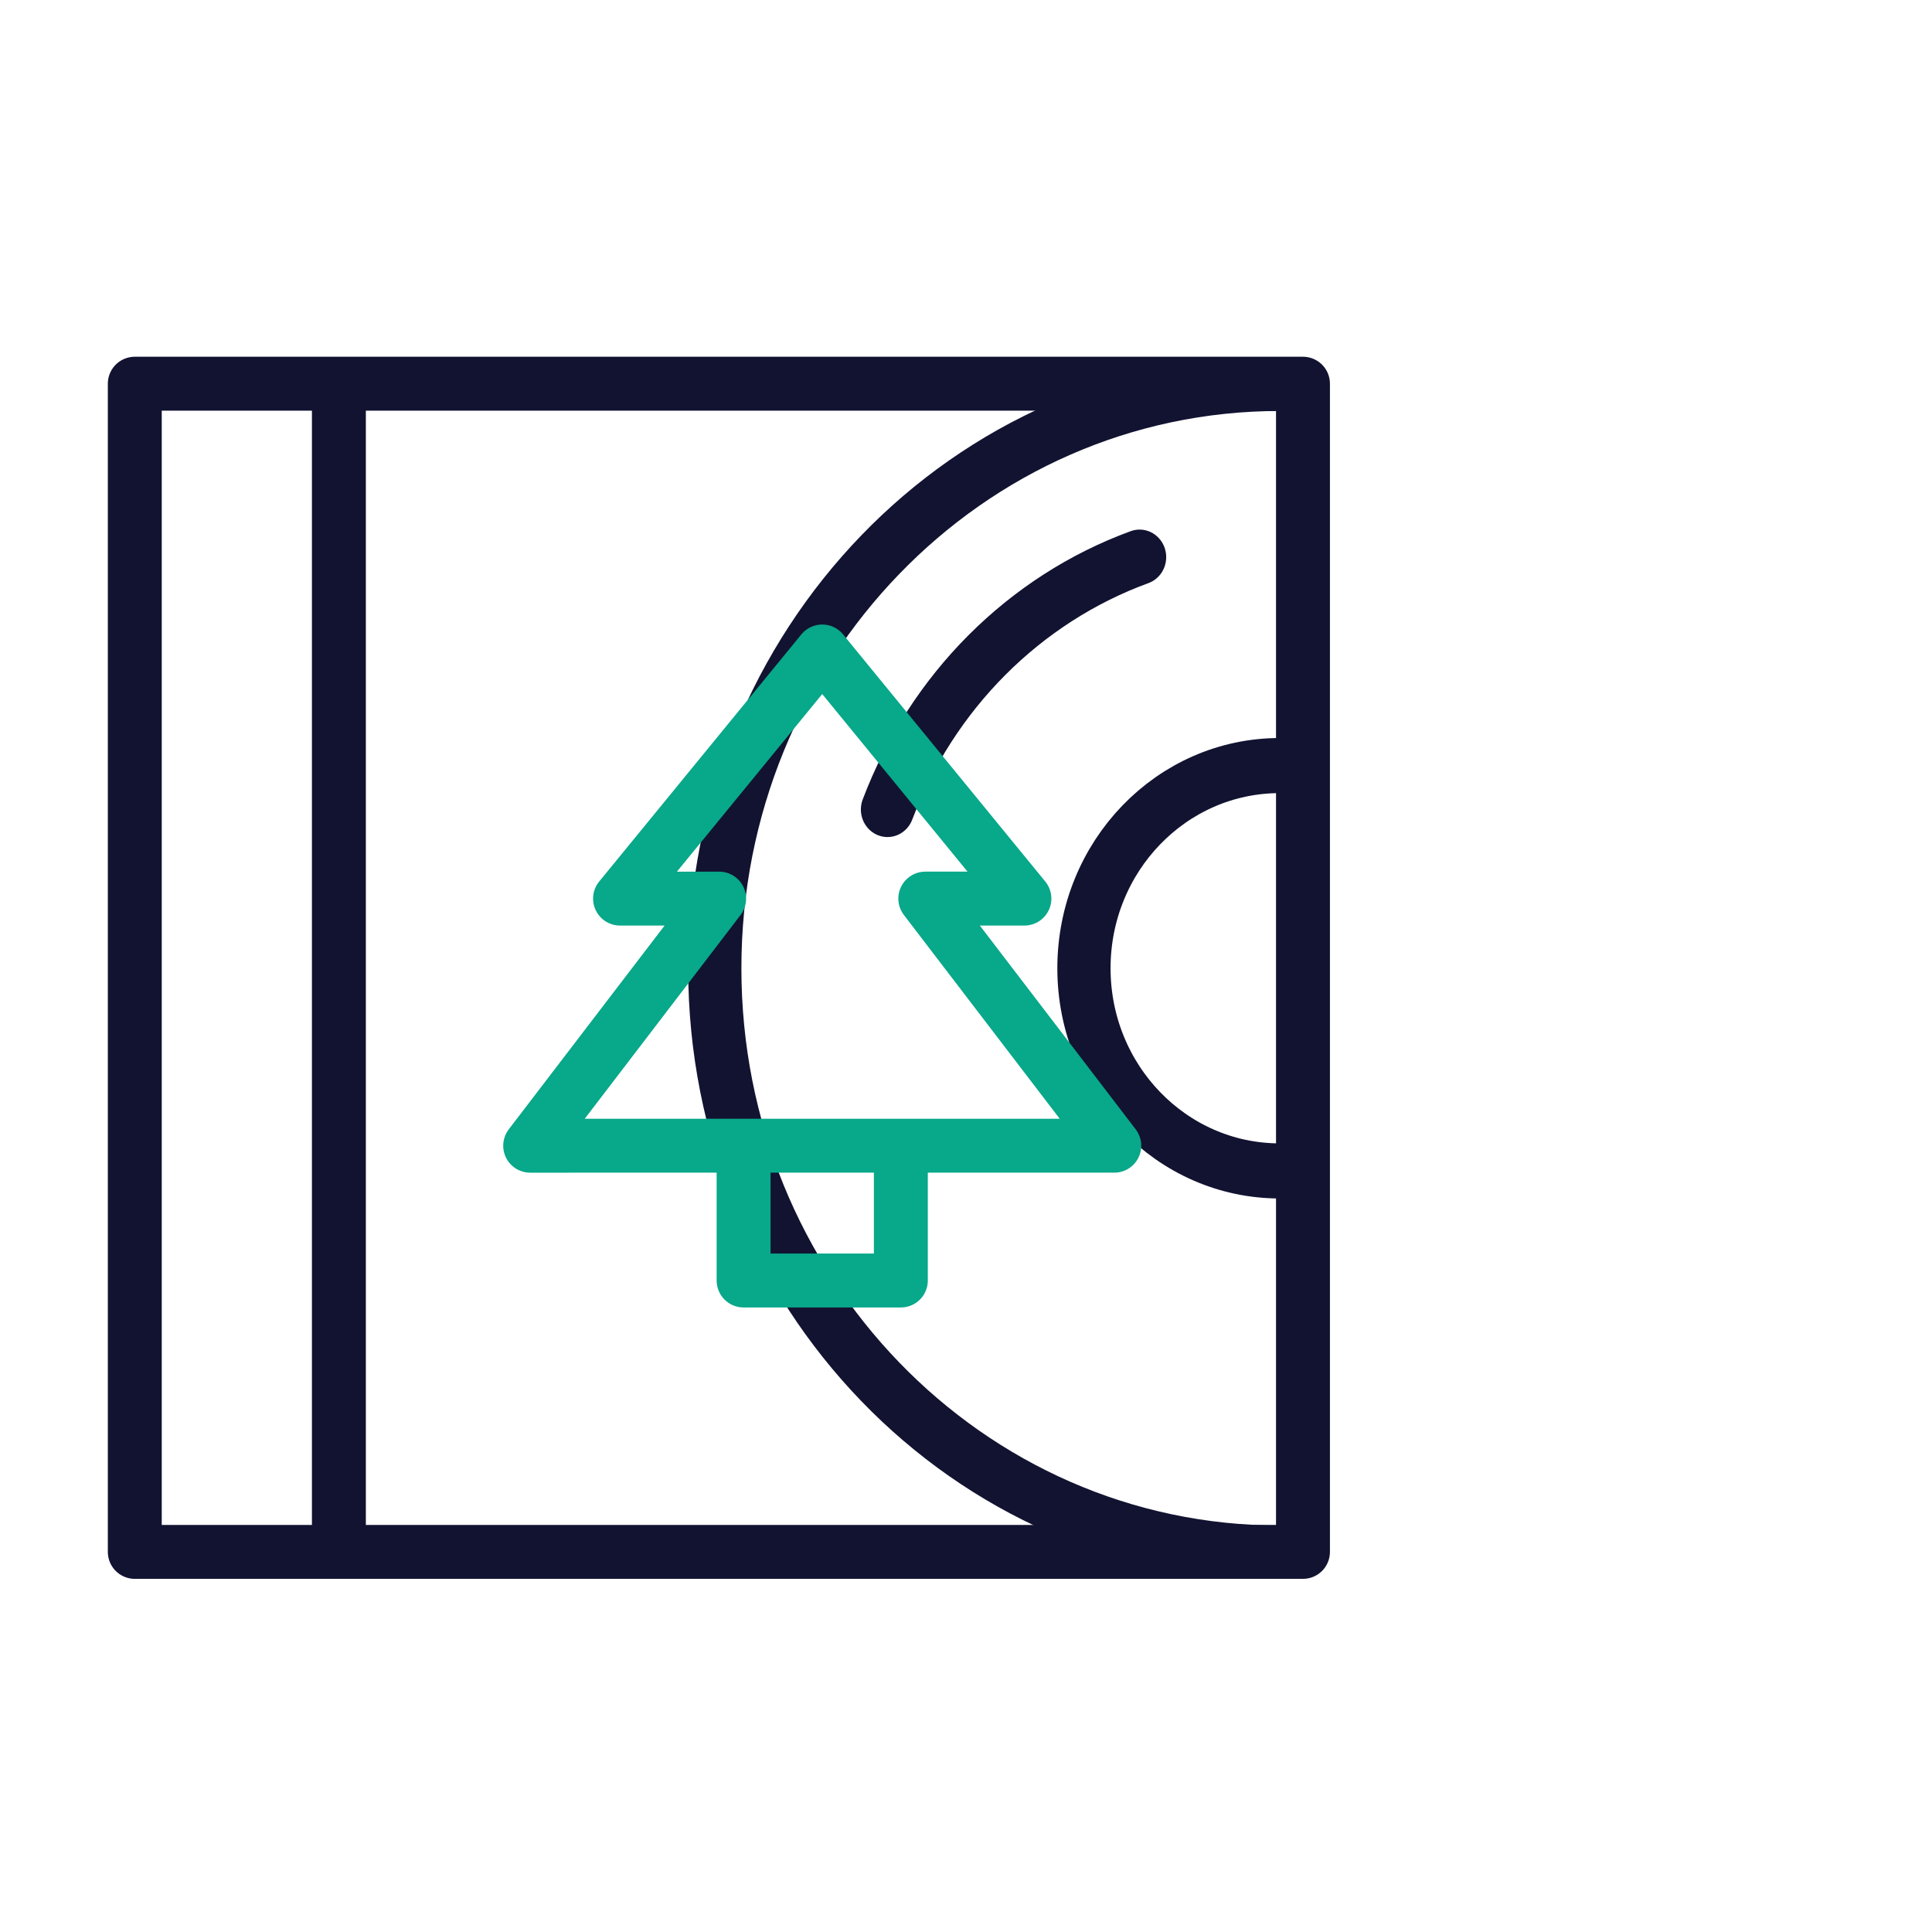
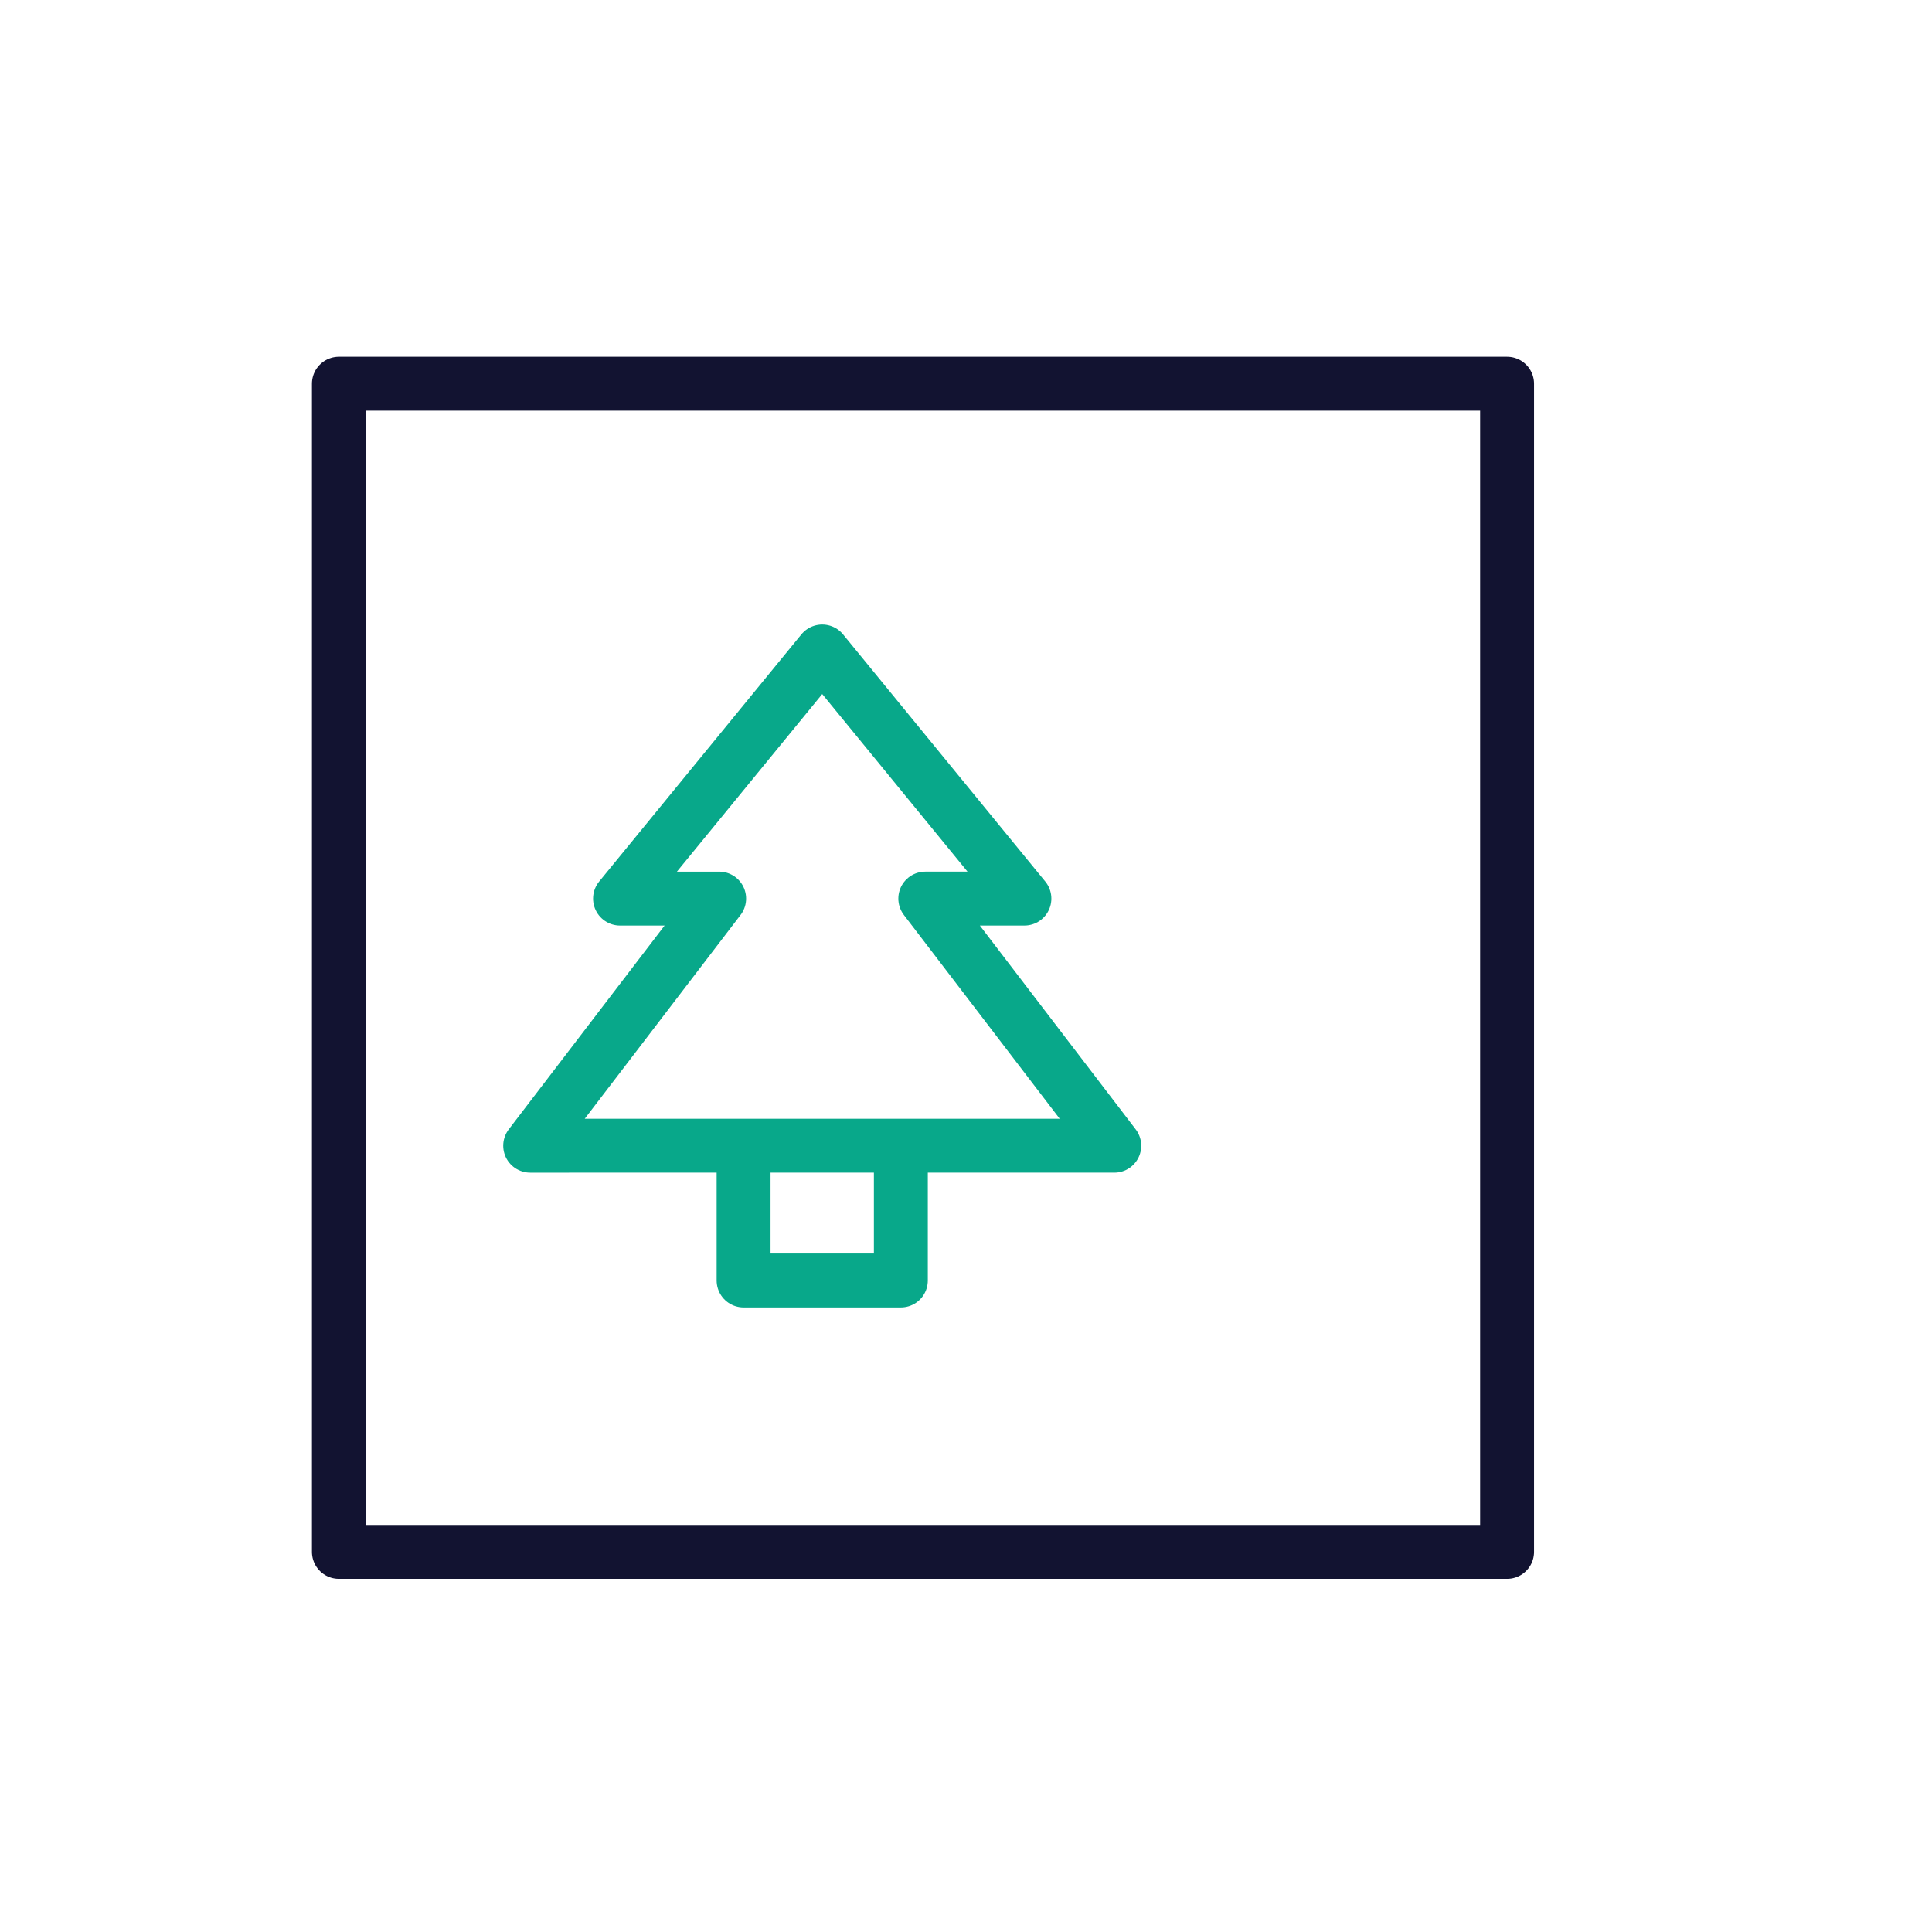
<svg xmlns="http://www.w3.org/2000/svg" xmlns:xlink="http://www.w3.org/1999/xlink" width="430" height="430" style="width:100%;height:100%;transform:translate3d(0,0,0);content-visibility:visible" viewBox="0 0 430 430">
  <defs>
    <clipPath id="e">
      <path d="M0 0h430v430H0z" />
    </clipPath>
    <clipPath id="h">
      <path d="M0 0h430v430H0z" />
    </clipPath>
    <clipPath id="f">
      <path d="M0 0h430v430H0z" />
    </clipPath>
    <filter id="a" width="100%" height="100%" x="0%" y="0%" filterUnits="objectBoundingBox">
      <feComponentTransfer in="SourceGraphic">
        <feFuncA tableValues="1.0 0.0" type="table" />
      </feComponentTransfer>
    </filter>
    <filter id="c" width="100%" height="100%" x="0%" y="0%" filterUnits="objectBoundingBox">
      <feComponentTransfer in="SourceGraphic">
        <feFuncA tableValues="1.0 0.0" type="table" />
      </feComponentTransfer>
    </filter>
    <path id="b" style="display:none" />
    <path id="d" fill="red" d="M-130-130h260v260h-260z" style="display:block" transform="translate(160 215.4)" />
    <mask id="i" mask-type="alpha">
      <g filter="url(#a)">
        <path fill="#fff" d="M0 0h430v430H0z" opacity="0" />
        <use xlink:href="#b" />
      </g>
    </mask>
    <mask id="g" mask-type="alpha">
      <g filter="url(#c)">
        <path fill="#fff" d="M0 0h430v430H0z" opacity="0" />
        <use xlink:href="#d" />
      </g>
    </mask>
  </defs>
  <g clip-path="url(#e)">
    <g clip-path="url(#f)" style="display:block">
      <g mask="url(#g)" style="display:block">
-         <path fill="none" stroke="#121331" stroke-linecap="round" stroke-linejoin="round" stroke-width="10.4" d="M110.398 0c0 60.971-49.427 110.398-110.398 110.398S-110.398 60.971-110.398 0-60.971-110.398 0-110.398 110.398-60.971 110.398 0M38.261 0c0 21.131-17.13 38.261-38.261 38.261S-38.261 21.131-38.261 0-21.131-38.261 0-38.261 38.261-21.131 38.261 0M-76.65-29.968c8.681-22.188 26.719-39.686 49.261-47.641" class="primary" transform="matrix(1.139 0 0 1.179 284.831 215.5)" />
-       </g>
-       <path fill="none" stroke="#121331" stroke-linecap="round" stroke-linejoin="round" stroke-width="12" d="M-84.574 130v-260M-130-130h260v260h-260z" class="primary" style="display:block" transform="translate(160 215.4)" />
+         </g>
+       <path fill="none" stroke="#121331" stroke-linecap="round" stroke-linejoin="round" stroke-width="12" d="M-84.574 130v-260h260v260h-260z" class="primary" style="display:block" transform="translate(160 215.4)" />
      <path fill="none" stroke="#08A88A" stroke-linecap="round" stroke-linejoin="round" stroke-width="12" d="M200.5 255v30h-35v-30M183 144.999l45 55h-22.059l42.059 55H118l42.059-55H138z" class="secondary" style="display:block" />
    </g>
    <g clip-path="url(#h)" style="display:none">
      <g mask="url(#i)" style="display:none">
-         <path fill="none" class="primary" />
-       </g>
+         </g>
      <path fill="none" class="primary" style="display:none" />
      <g fill="none" style="display:none">
        <path class="secondary" />
        <path class="secondary" />
      </g>
    </g>
  </g>
</svg>